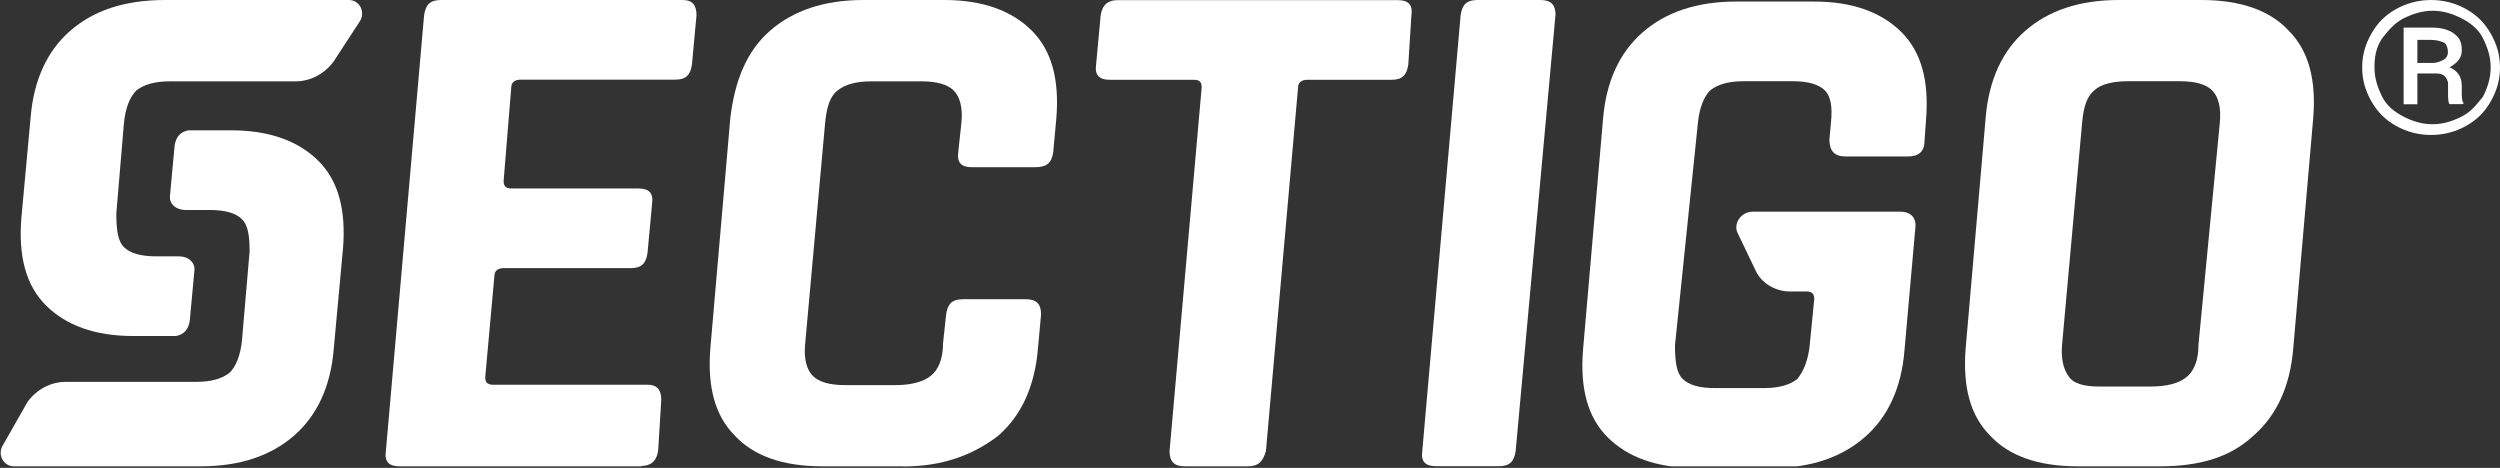
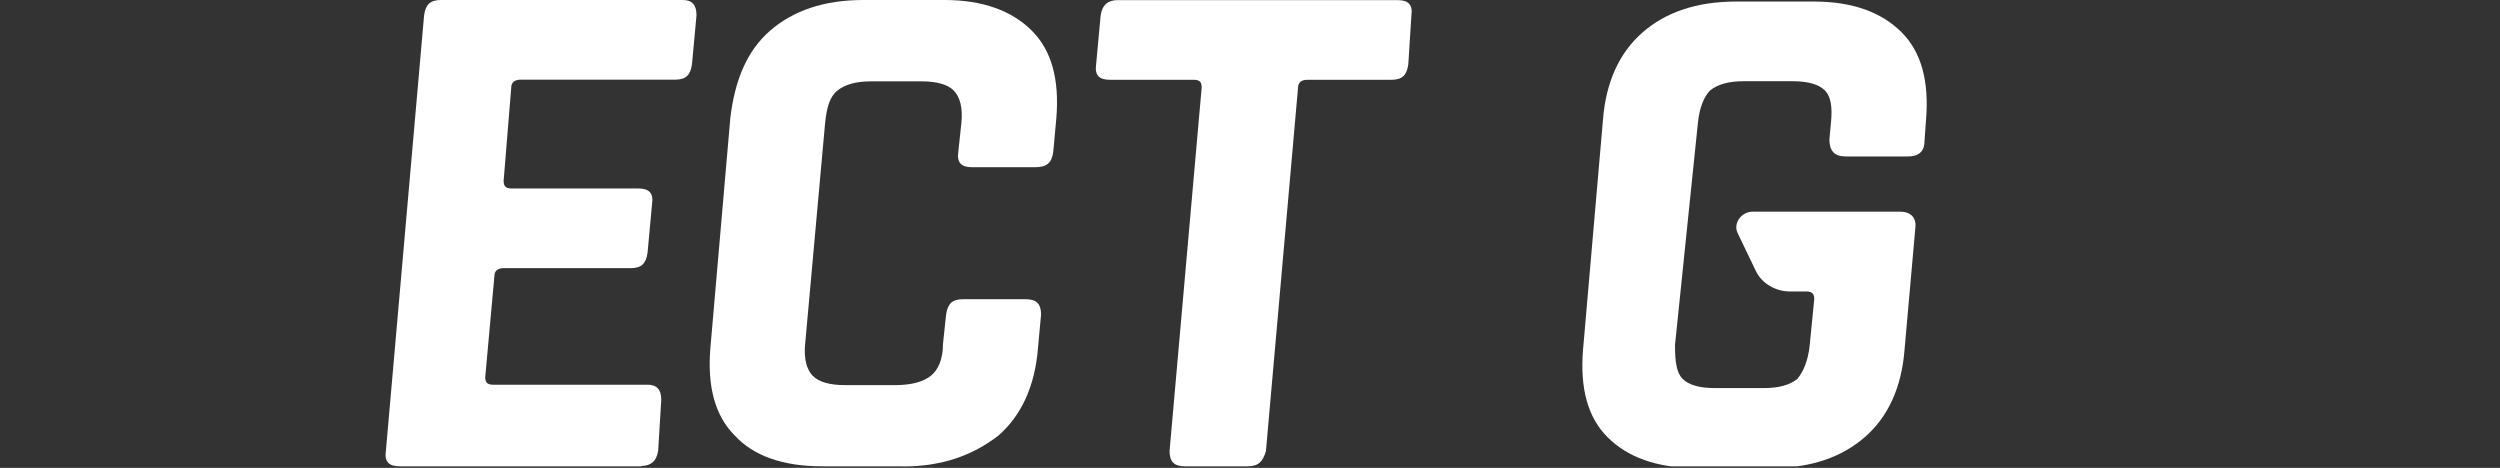
<svg xmlns="http://www.w3.org/2000/svg" id="Layer_1" data-name="Layer 1" viewBox="0 0 193 36.12">
  <rect x="0" y="0" width="193" height="36.12" fill="#333333" stroke="none" />
  <defs>
    <style>
      .cls-1 {
        fill: none;
      }

      .cls-2 {
        fill: #fff;
      }

      .cls-3 {
        clip-path: url(#clippath);
      }
    </style>
    <clipPath id="clippath">
      <rect class="cls-1" width="193" height="36" />
    </clipPath>
  </defs>
  <g class="cls-3">
    <g>
-       <path class="cls-2" d="M182.36,5.21c0-.95.24-1.78.71-2.61.47-.83,1.06-1.42,1.89-1.89.83-.47,1.77-.71,2.72-.71s1.89.24,2.72.71c.83.47,1.42,1.07,1.89,1.89.47.83.71,1.66.71,2.61s-.24,1.78-.71,2.61c-.47.83-1.06,1.42-1.89,1.89-.83.47-1.77.71-2.72.71s-1.89-.24-2.72-.71c-.83-.47-1.42-1.07-1.89-1.89-.47-.83-.71-1.66-.71-2.61ZM183.31,5.21c0,.83.24,1.54.59,2.25.35.71.95,1.18,1.65,1.54s1.42.59,2.25.59,1.54-.24,2.24-.59,1.18-.95,1.65-1.54c.35-.71.59-1.42.59-2.25s-.24-1.54-.59-2.25c-.35-.71-.95-1.18-1.65-1.54-.71-.36-1.42-.59-2.24-.59s-1.54.24-2.25.59c-.71.36-1.18.95-1.65,1.54-.47.71-.59,1.42-.59,2.25ZM186.62,5.68v2.37h-1.06V2.13h2.13c.71,0,1.3.12,1.77.47.47.36.59.71.59,1.3s-.35.95-.94,1.3c.59.24.94.71.94,1.42v.47c0,.36,0,.71.12.83v.12h-1.06c-.12-.12-.12-.47-.12-.95v-.71c-.12-.47-.35-.71-.95-.71h-1.42ZM186.62,4.86h1.18c.35,0,.59-.12.83-.24.24-.12.35-.36.35-.59,0-.36-.12-.59-.24-.71-.24-.12-.59-.24-1.06-.24h-1.06v1.78Z" />
-       <path class="cls-2" d="M27.77,1.66c.47-.71,0-1.66-.83-1.66h-14.18c-3.19,0-5.55.83-7.33,2.37-1.77,1.54-2.84,3.79-3.07,6.75l-.71,7.7c-.24,2.96.35,5.21,1.89,6.75,1.54,1.54,3.78,2.37,6.74,2.37h3.31c.59-.12.95-.47,1.06-1.18l.35-3.79c.12-.71-.47-1.18-1.18-1.18h-1.77c-1.18,0-2.01-.24-2.48-.71-.47-.47-.59-1.3-.59-2.61l.59-6.99c.12-1.18.47-2.01.95-2.49.59-.47,1.42-.71,2.6-.71h9.69c1.18,0,2.25-.59,2.95-1.54l2.01-3.08Z" />
-       <path class="cls-2" d="M.24,34.34c-.47.71,0,1.66.83,1.66h14.42c3.07,0,5.44-.83,7.21-2.37,1.77-1.54,2.84-3.79,3.07-6.75l.71-7.7c.24-2.96-.35-5.21-1.89-6.75-1.54-1.54-3.78-2.37-6.74-2.37h-3.31c-.59.12-.95.47-1.06,1.18l-.35,3.79c-.12.71.47,1.18,1.18,1.18h1.89c1.18,0,2.01.24,2.48.71.47.47.59,1.3.59,2.49l-.59,6.87c-.12,1.18-.47,2.01-.95,2.49-.59.47-1.42.71-2.6.71H5.08c-1.18,0-2.25.59-2.95,1.54l-1.89,3.32Z" />
      <path class="cls-2" d="M49.52,36h-18.67c-.83,0-1.18-.36-1.06-1.18L32.74,1.18c.12-.83.47-1.18,1.3-1.18h18.67c.71,0,1.06.36,1.06,1.18l-.35,3.79c-.12.83-.47,1.18-1.3,1.18h-11.94c-.47,0-.71.24-.71.59l-.59,7.22c0,.36.12.59.59.59h9.81c.83,0,1.18.36,1.06,1.18l-.35,3.79c-.12.83-.47,1.18-1.3,1.18h-9.81c-.47,0-.71.24-.71.59l-.71,7.82c0,.36.12.59.59.59h11.94c.71,0,1.06.36,1.06,1.18l-.24,3.91c-.12.83-.59,1.18-1.3,1.18Z" />
      <path class="cls-2" d="M69.73,36h-6.26c-3.07,0-5.32-.83-6.74-2.37-1.54-1.54-2.13-3.79-1.89-6.75l1.54-17.76c.35-2.96,1.3-5.21,3.07-6.75,1.77-1.54,4.14-2.37,7.21-2.37h6.26c2.95,0,5.2.83,6.74,2.37,1.54,1.54,2.13,3.79,1.89,6.75l-.24,2.61c-.12.83-.47,1.18-1.42,1.18h-4.85c-.83,0-1.18-.36-1.06-1.18l.24-2.25c.12-1.18-.12-2.01-.59-2.49-.47-.47-1.3-.71-2.48-.71h-3.9c-1.18,0-2.01.24-2.6.71-.59.47-.83,1.3-.95,2.49l-1.54,17.05c-.12,1.18.12,2.01.59,2.49.47.47,1.3.71,2.48.71h3.9c1.18,0,2.13-.24,2.72-.71.59-.47.95-1.3.95-2.49l.24-2.25c.12-.83.47-1.18,1.3-1.18h4.85c.83,0,1.18.36,1.18,1.18l-.24,2.61c-.24,2.96-1.3,5.21-3.07,6.75-2.01,1.54-4.37,2.37-7.33,2.37Z" />
      <path class="cls-2" d="M96.32,36h-4.85c-.83,0-1.18-.36-1.18-1.18l2.48-28.07c0-.36-.12-.59-.59-.59h-6.5c-.83,0-1.18-.36-1.06-1.18l.35-3.79c.12-.83.59-1.18,1.3-1.18h21.63c.83,0,1.18.36,1.06,1.18l-.24,3.79c-.12.83-.47,1.18-1.3,1.18h-6.5c-.47,0-.71.24-.71.59l-2.48,28.07c-.24.83-.59,1.18-1.42,1.18Z" />
-       <path class="cls-2" d="M120.08,1.18l-3.07,33.63c-.12.83-.47,1.18-1.3,1.18h-4.85c-.83,0-1.18-.36-1.06-1.18l2.96-33.63c.12-.83.47-1.18,1.3-1.18h4.85c.83,0,1.18.36,1.18,1.18Z" />
-       <path class="cls-2" d="M162.04,29.84h4.02c1.18,0,2.13-.24,2.72-.71.59-.47.94-1.3.94-2.49l1.65-17.17c.12-1.18-.12-2.01-.59-2.49-.47-.47-1.3-.71-2.48-.71h-4.02c-1.18,0-2.13.24-2.6.71-.59.47-.83,1.3-.94,2.49l-1.54,17.05c-.12,1.18.12,2.01.47,2.49.35.59,1.18.83,2.36.83ZM166.76,36h-6.38c-3.07,0-5.32-.83-6.74-2.37-1.54-1.54-2.13-3.79-1.89-6.75l1.54-17.76c.24-2.96,1.3-5.21,3.07-6.75,1.77-1.54,4.14-2.37,7.21-2.37h6.38c3.07,0,5.32.83,6.74,2.37,1.54,1.54,2.13,3.79,1.89,6.75l-1.54,17.76c-.24,2.96-1.3,5.21-3.07,6.75-1.77,1.66-4.14,2.37-7.21,2.37Z" />
      <path class="cls-2" d="M142.42,12.08h4.85c.83,0,1.3-.36,1.3-1.18l.12-1.66c.24-2.96-.35-5.21-1.89-6.75-1.54-1.54-3.78-2.37-6.74-2.37h-6.03c-3.07,0-5.44.83-7.21,2.37-1.77,1.54-2.84,3.79-3.07,6.75l-1.54,17.76c-.24,2.96.35,5.21,1.89,6.75,1.54,1.54,3.78,2.37,6.74,2.37h6.03c2.96,0,5.32-.83,7.09-2.37,1.77-1.54,2.84-3.79,3.07-6.75l.83-9.36c.12-.83-.35-1.3-1.18-1.3h-11.35c-.95,0-1.54.95-1.18,1.66l1.42,2.96c.47.95,1.54,1.54,2.6,1.54h1.3c.47,0,.59.24.59.59l-.35,3.55c-.12,1.18-.47,2.01-.95,2.61-.59.47-1.42.71-2.6.71h-3.78c-1.18,0-2.01-.24-2.48-.71-.47-.47-.59-1.3-.59-2.61l1.77-17.17c.12-1.18.47-2.01.94-2.49.59-.47,1.42-.71,2.6-.71h3.78c1.18,0,2.01.24,2.48.71.47.47.59,1.3.47,2.49l-.12,1.3c0,.83.36,1.3,1.18,1.3Z" />
    </g>
  </g>
</svg>